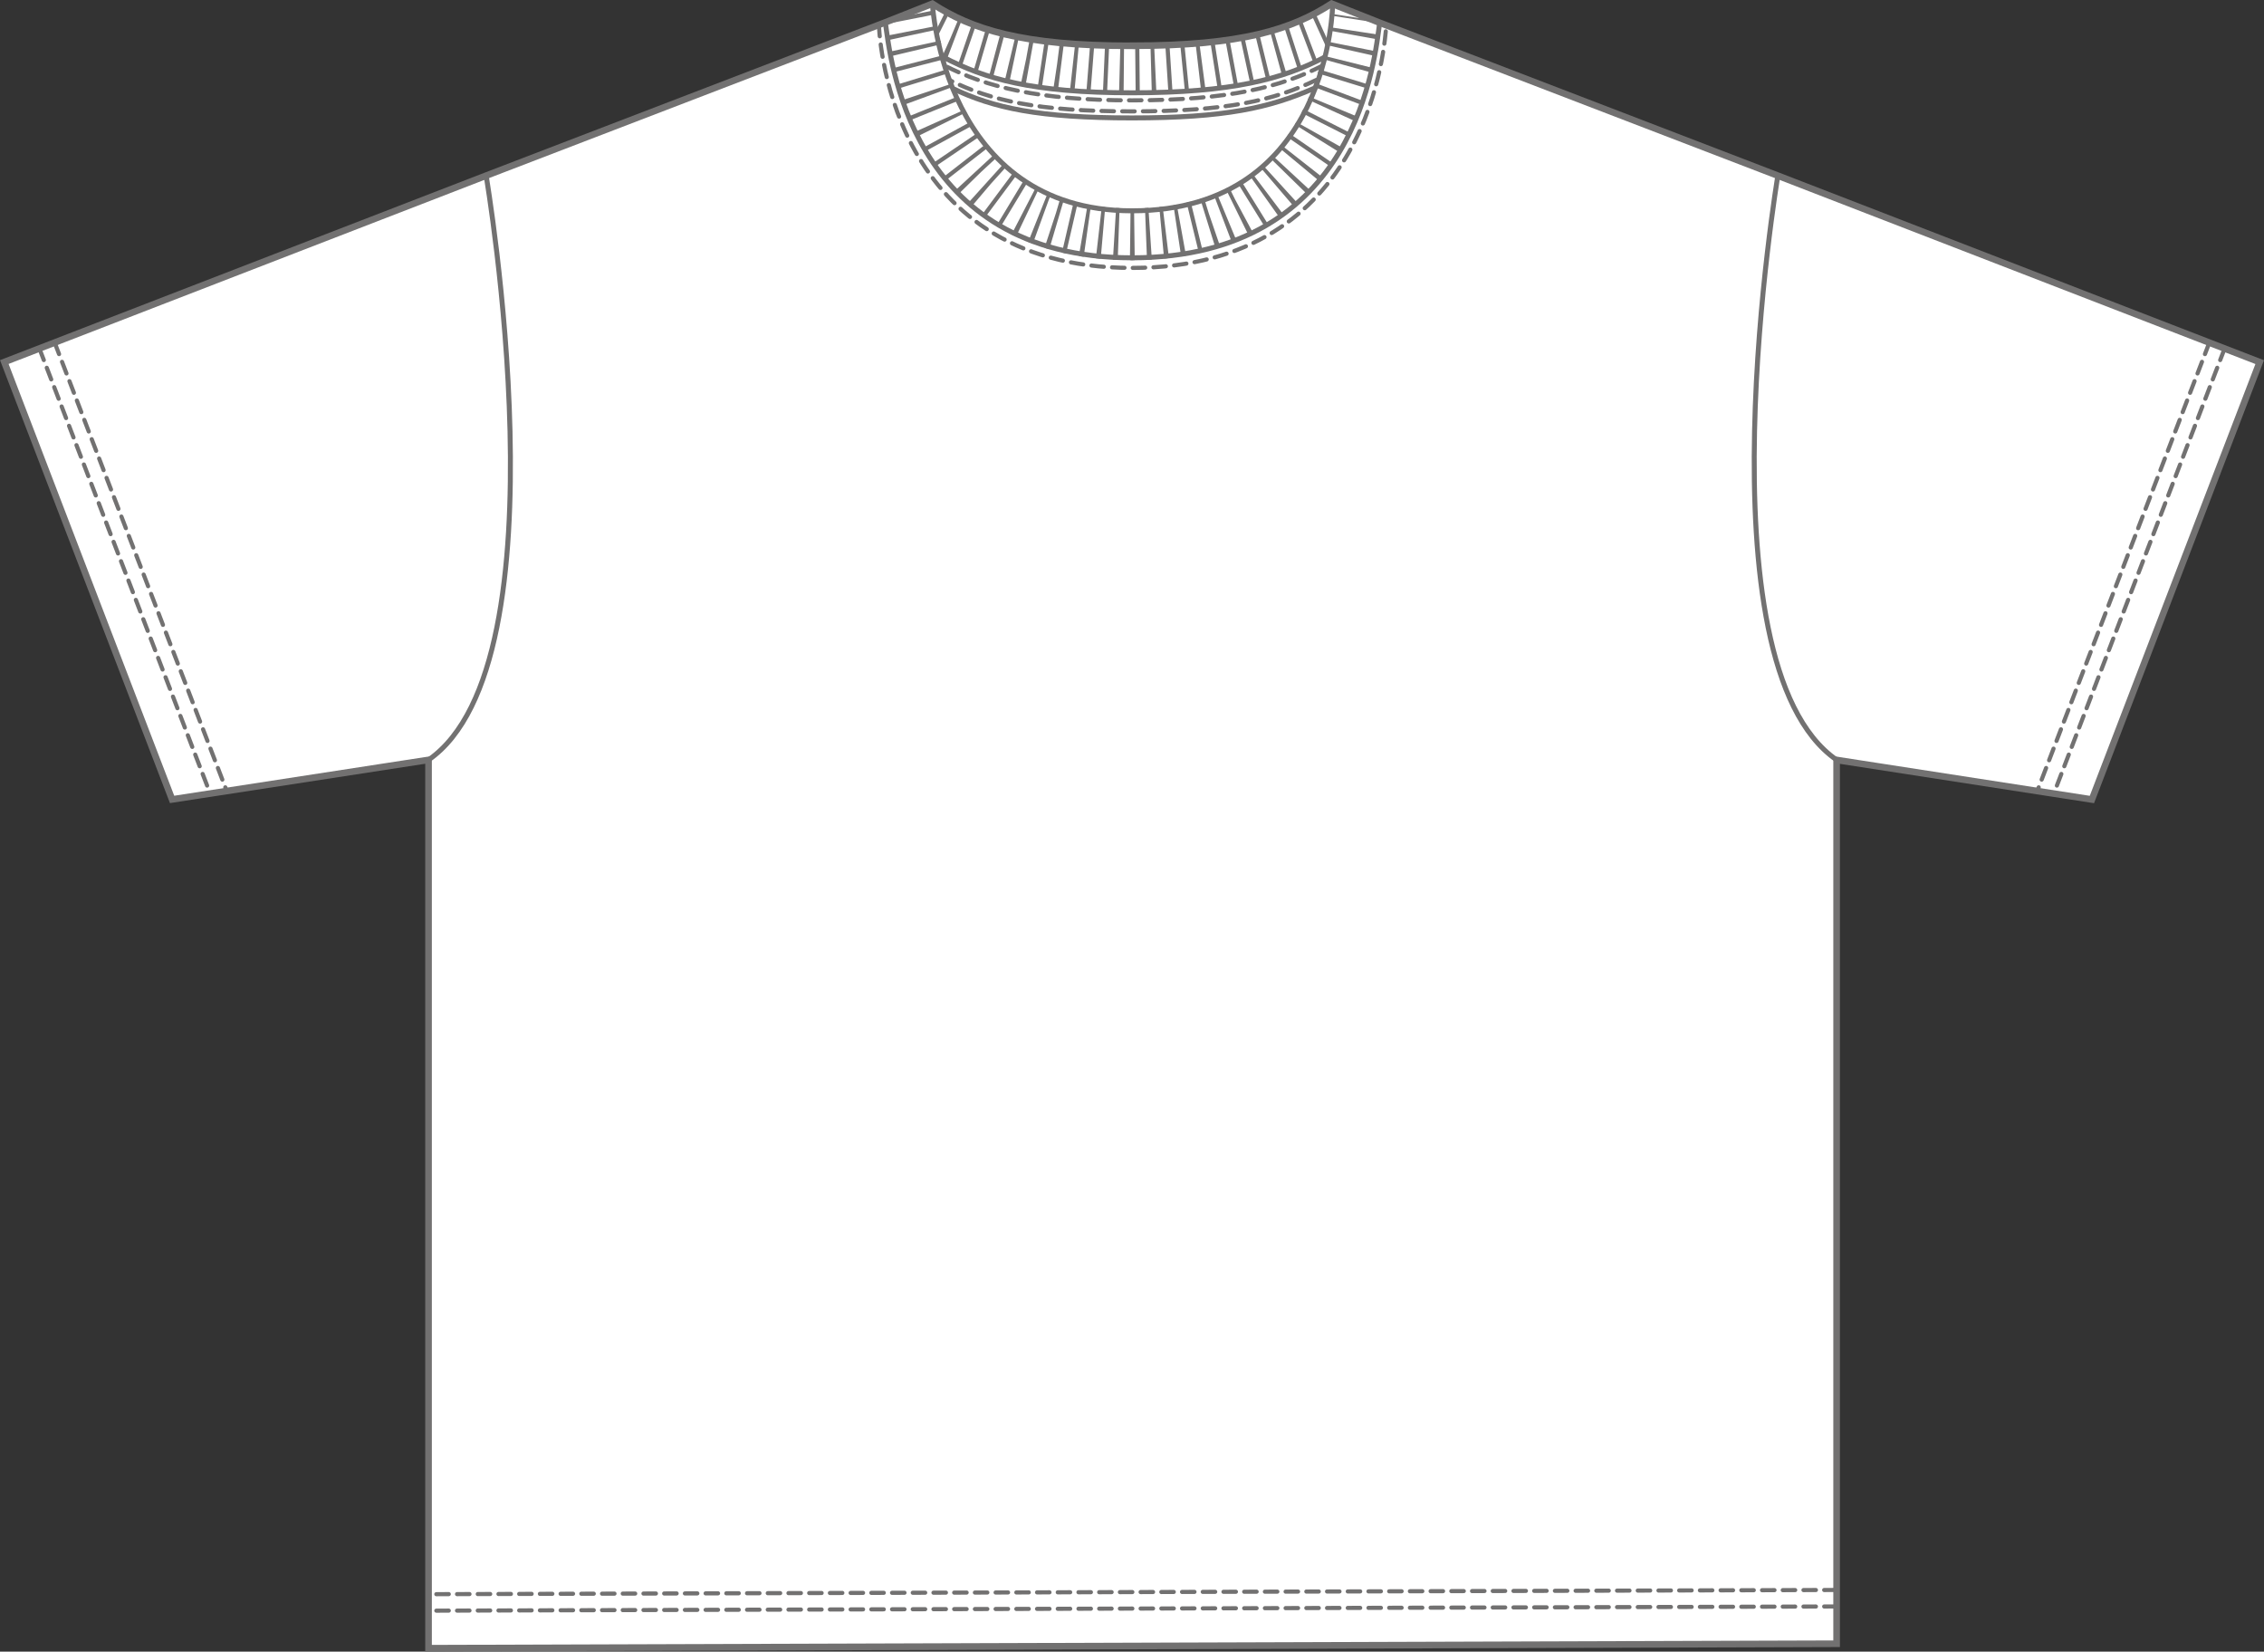
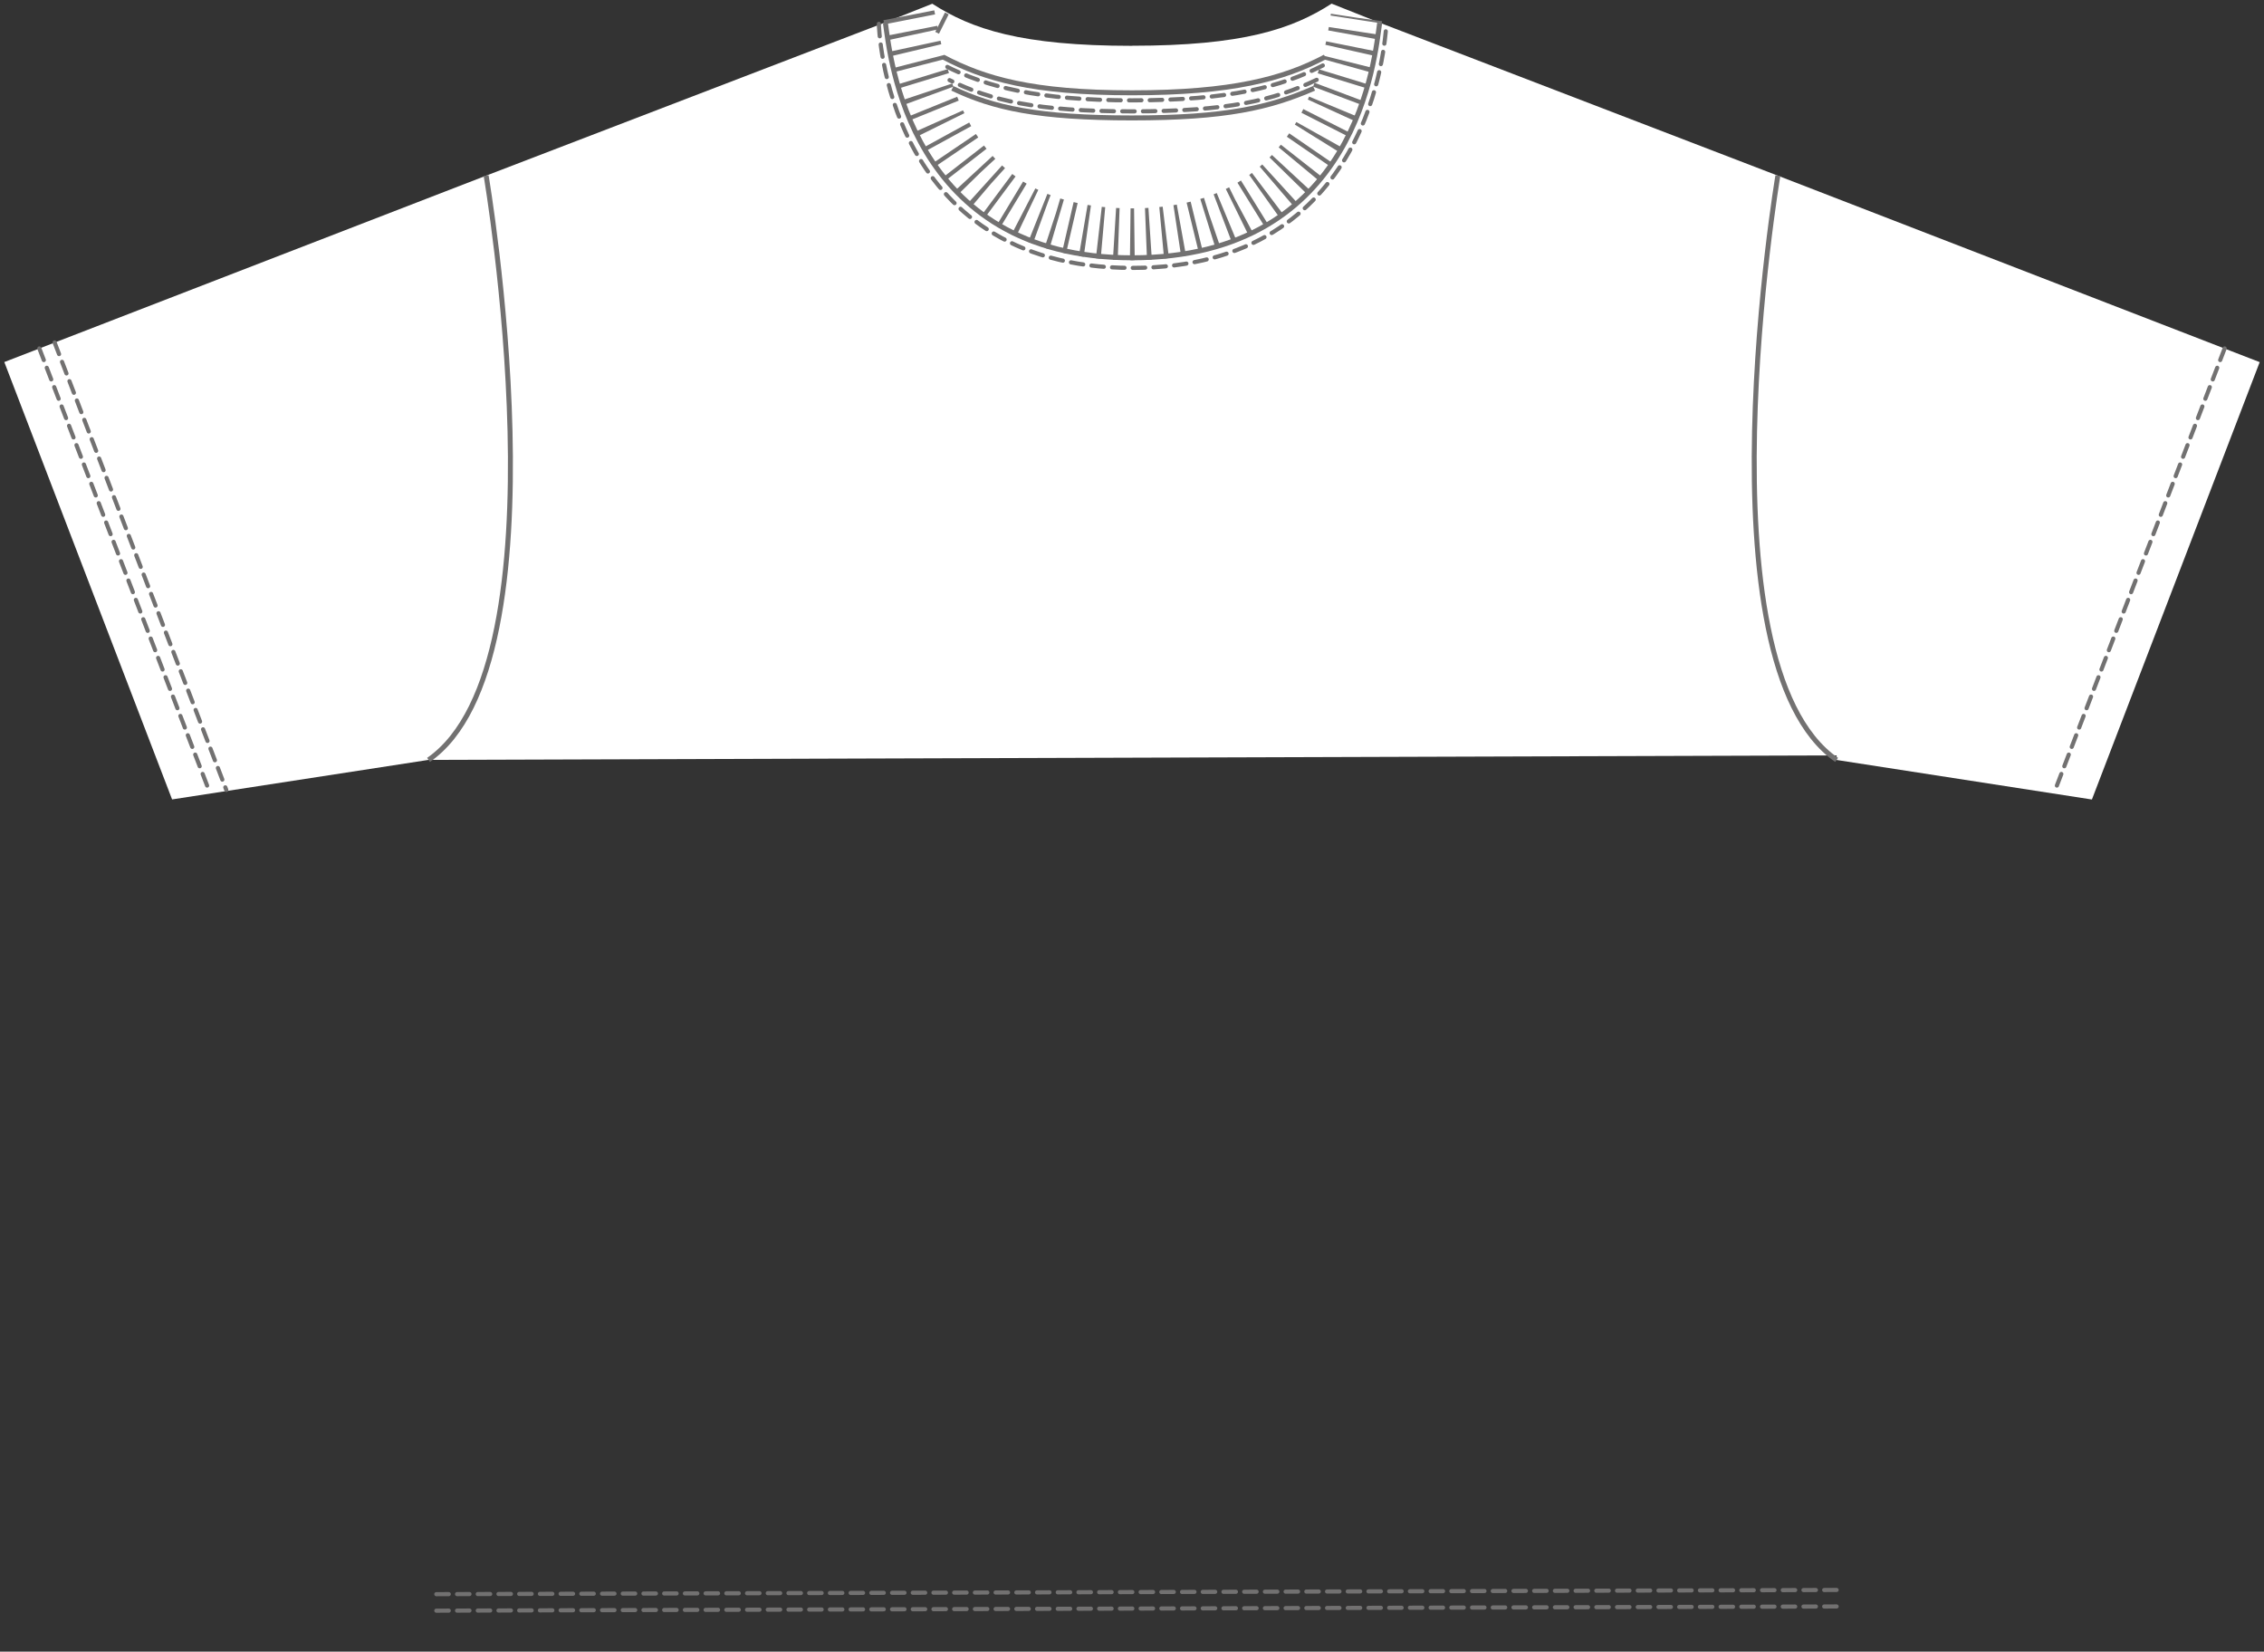
<svg xmlns="http://www.w3.org/2000/svg" id="_レイヤー_1" data-name="レイヤー_1" version="1.1" viewBox="0 0 2732.4 1993.1">
  <rect x="0" y="0" width="2732.4" height="1993.1" fill="#333333" stroke="none" />
  <defs>
    <style>
      .st0 {
        stroke-dasharray: 15 10;
        stroke-linecap: round;
      }

      .st0, .st1 {
        stroke-width: 5px;
      }

      .st0, .st1, .st2, .st3, .st4, .st5 {
        fill: none;
        stroke: #727171;
      }

      .st6 {
        fill: #fff;
      }

      .st2 {
        stroke-width: 56px;
      }

      .st2, .st5 {
        stroke-dasharray: 5 14;
      }

      .st3 {
        stroke-width: 6px;
      }

      .st4 {
        stroke-width: 8px;
      }

      .st5 {
        stroke-width: 62.5px;
      }
    </style>
  </defs>
-   <path class="st6" d="M1366.1,55.3c-133.6,0-193.4-20.1-240.9-50.8l-56.7,22.5-481.9,185L5.2,436.9l202.5,527.8,309.5-47.7v1072c0,0,1699.4-5.4,1699.4-5.4V917.1s308.1,47.7,308.1,47.7l202.5-527.8-581.5-225L1663.8,26.9l-56.7-22.5c-47.5,30.7-107.4,50.8-241,50.8Z" />
+   <path class="st6" d="M1366.1,55.3c-133.6,0-193.4-20.1-240.9-50.8l-56.7,22.5-481.9,185L5.2,436.9l202.5,527.8,309.5-47.7c0,0,1699.4-5.4,1699.4-5.4V917.1s308.1,47.7,308.1,47.7l202.5-527.8-581.5-225L1663.8,26.9l-56.7-22.5c-47.5,30.7-107.4,50.8-241,50.8Z" />
  <g id="_前" data-name="前">
    <path class="st3" d="M1583.8,61.9" />
    <g>
      <line class="st0" x1="2216.6" y1="1918.7" x2="517.3" y2="1923.8" />
      <line class="st0" x1="2216.6" y1="1938.6" x2="517.3" y2="1943.7" />
    </g>
    <path class="st3" d="M586.7,211.9s100.1,587.7-69.5,705.1" />
    <path class="st0" d="M1060.7,28.8s5.9,294.5,305.5,294.5c290.5,0,304.9-274.1,307-292.7" />
    <path class="st3" d="M1569.8,100.5" />
    <path class="st5" d="M1096.9,18.5c19.6,102.3,55.1,264.2,269.3,264.2S1625.2,108.3,1637.1,21.3" />
-     <path class="st2" d="M1147,46.2s85.7,38.6,219.2,38.6,225.7-41.1,225.7-41.1" />
    <line class="st0" x1="65.9" y1="413.3" x2="273.1" y2="953.2" />
    <line class="st0" x1="47.5" y1="420.5" x2="253.3" y2="956.7" />
    <path class="st3" d="M2145.7,211.9s-98.7,587.7,70.9,705.1" />
-     <path class="st4" d="M1366.1,55.3c-133.6,0-193.4-20.1-240.9-50.8l-56.7,22.5-481.9,185L5.2,436.9l202.5,527.8,309.5-47.7v1072c0,0,1699.4-5.4,1699.4-5.4V917.1s308.1,47.7,308.1,47.7l202.5-527.8-581.5-225L1663.8,26.9l-56.7-22.5c-47.5,30.7-107.4,50.8-241,50.8Z" />
-     <line class="st0" x1="2666.5" y1="413.3" x2="2459.3" y2="953.2" />
    <line class="st0" x1="2684.9" y1="420.5" x2="2479.1" y2="956.7" />
-     <path class="st3" d="M1608.4,4.5s-1.9,249.9-242.2,249.9c-228.2,0-240.9-249.9-240.9-249.9" />
    <path class="st3" d="M1665.1,27.7c-5.8,39-25,283.4-298.9,283.4-270,.1-291.9-244.4-297.6-283.4" />
    <path class="st3" d="M1599.2,68.7c-50.3,26.6-112.7,43.3-233,43.3-120.3,0-177.9-16.8-228.2-43.3" />
    <path class="st3" d="M1585.9,106.6c-54.1,23.5-106.8,35.7-219.7,35.7-112.9,0-167-11.9-216.8-35.7" />
    <path class="st0" d="M1596.5,79c-50.2,25.8-111.9,42.1-230.3,42.1-112.6,0-176.2-16.2-226.4-42.1" />
    <path class="st0" d="M1589.1,96.3c-52,24.9-107.7,38.1-222.9,38.1-115.2,0-170.2-13.1-220.2-37.7" />
    <line class="st1" x1="1142.7" y1="16.2" x2="1131" y2="39.6" />
-     <line class="st1" x1="1585.9" y1="18.5" x2="1601.9" y2="53.7" />
  </g>
</svg>